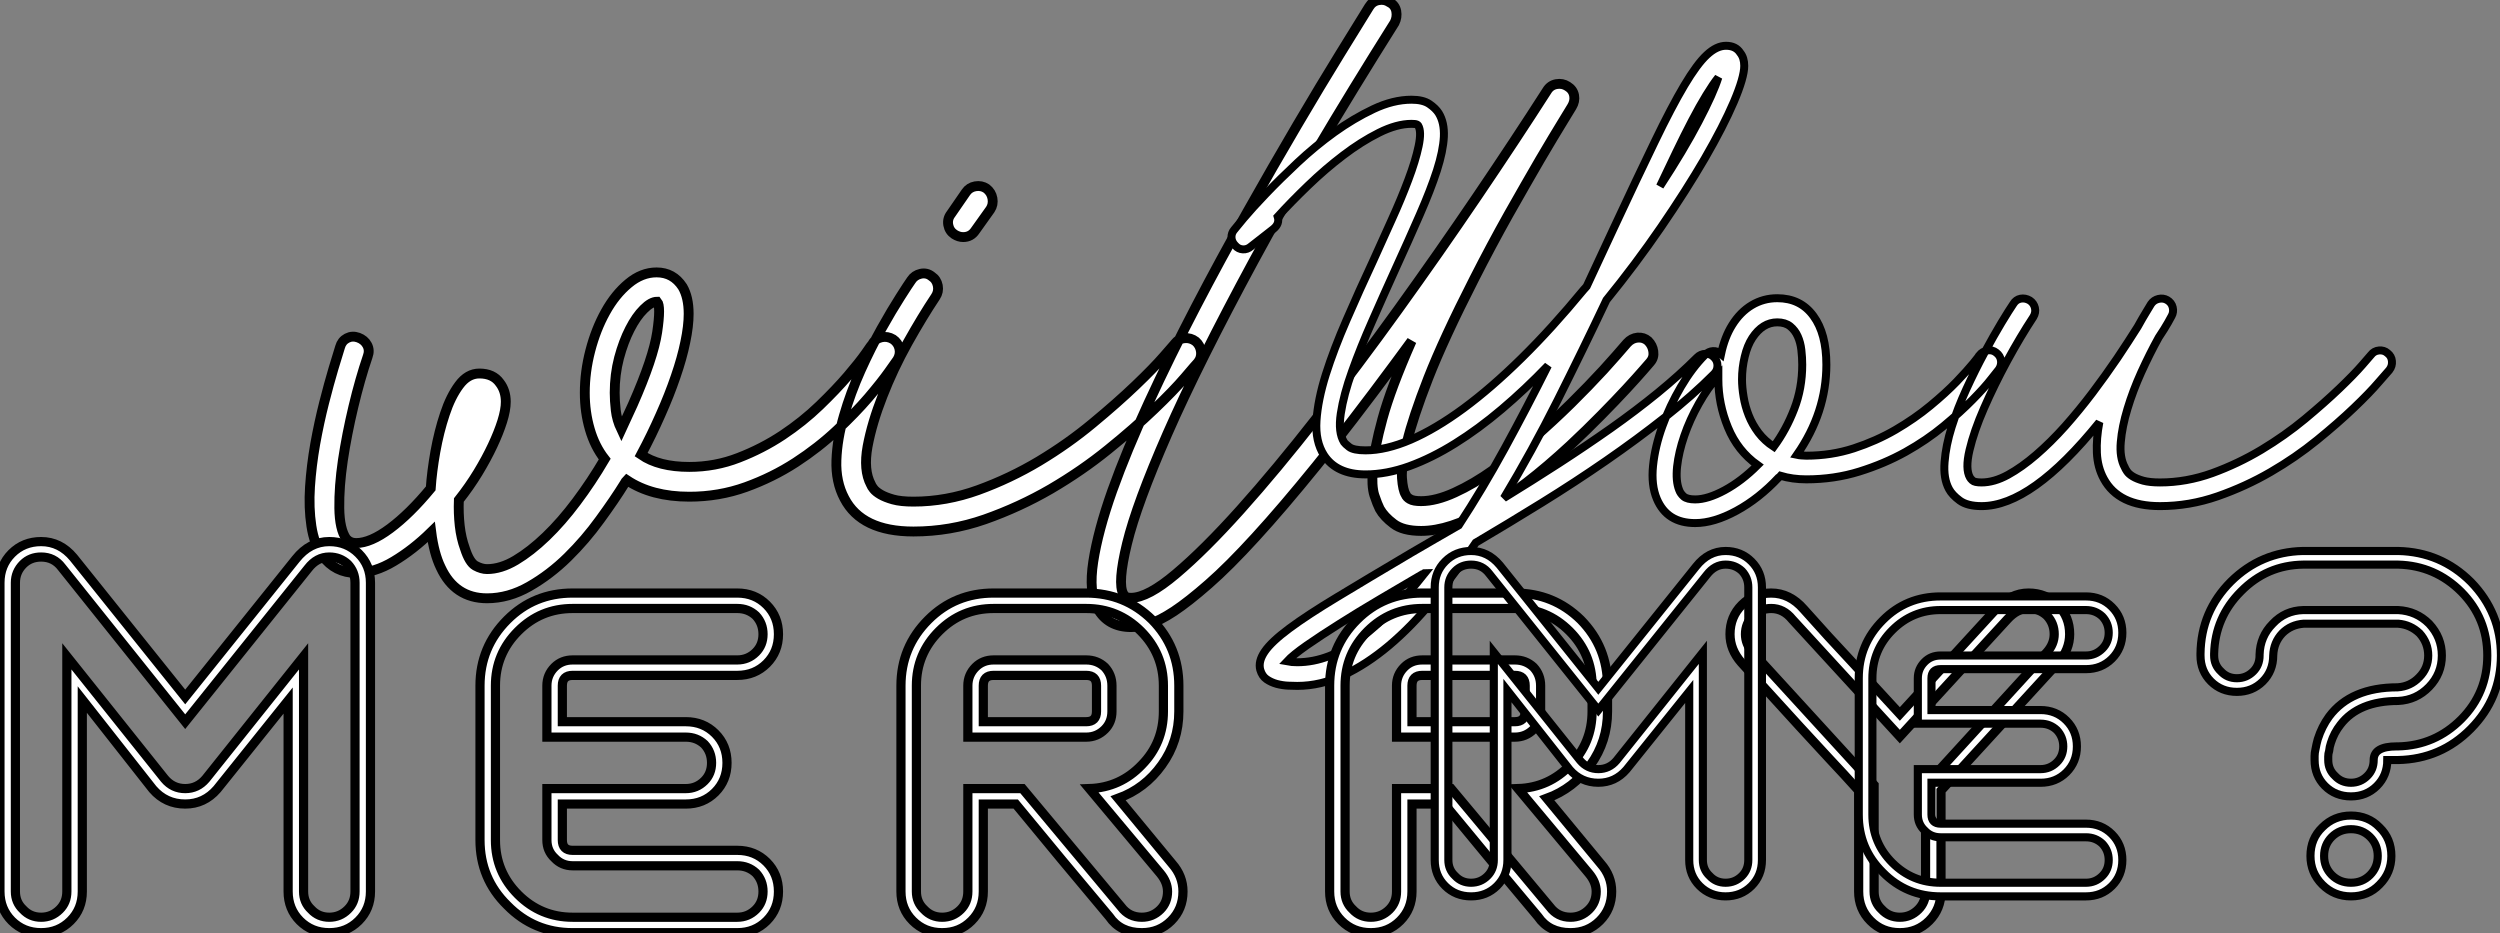
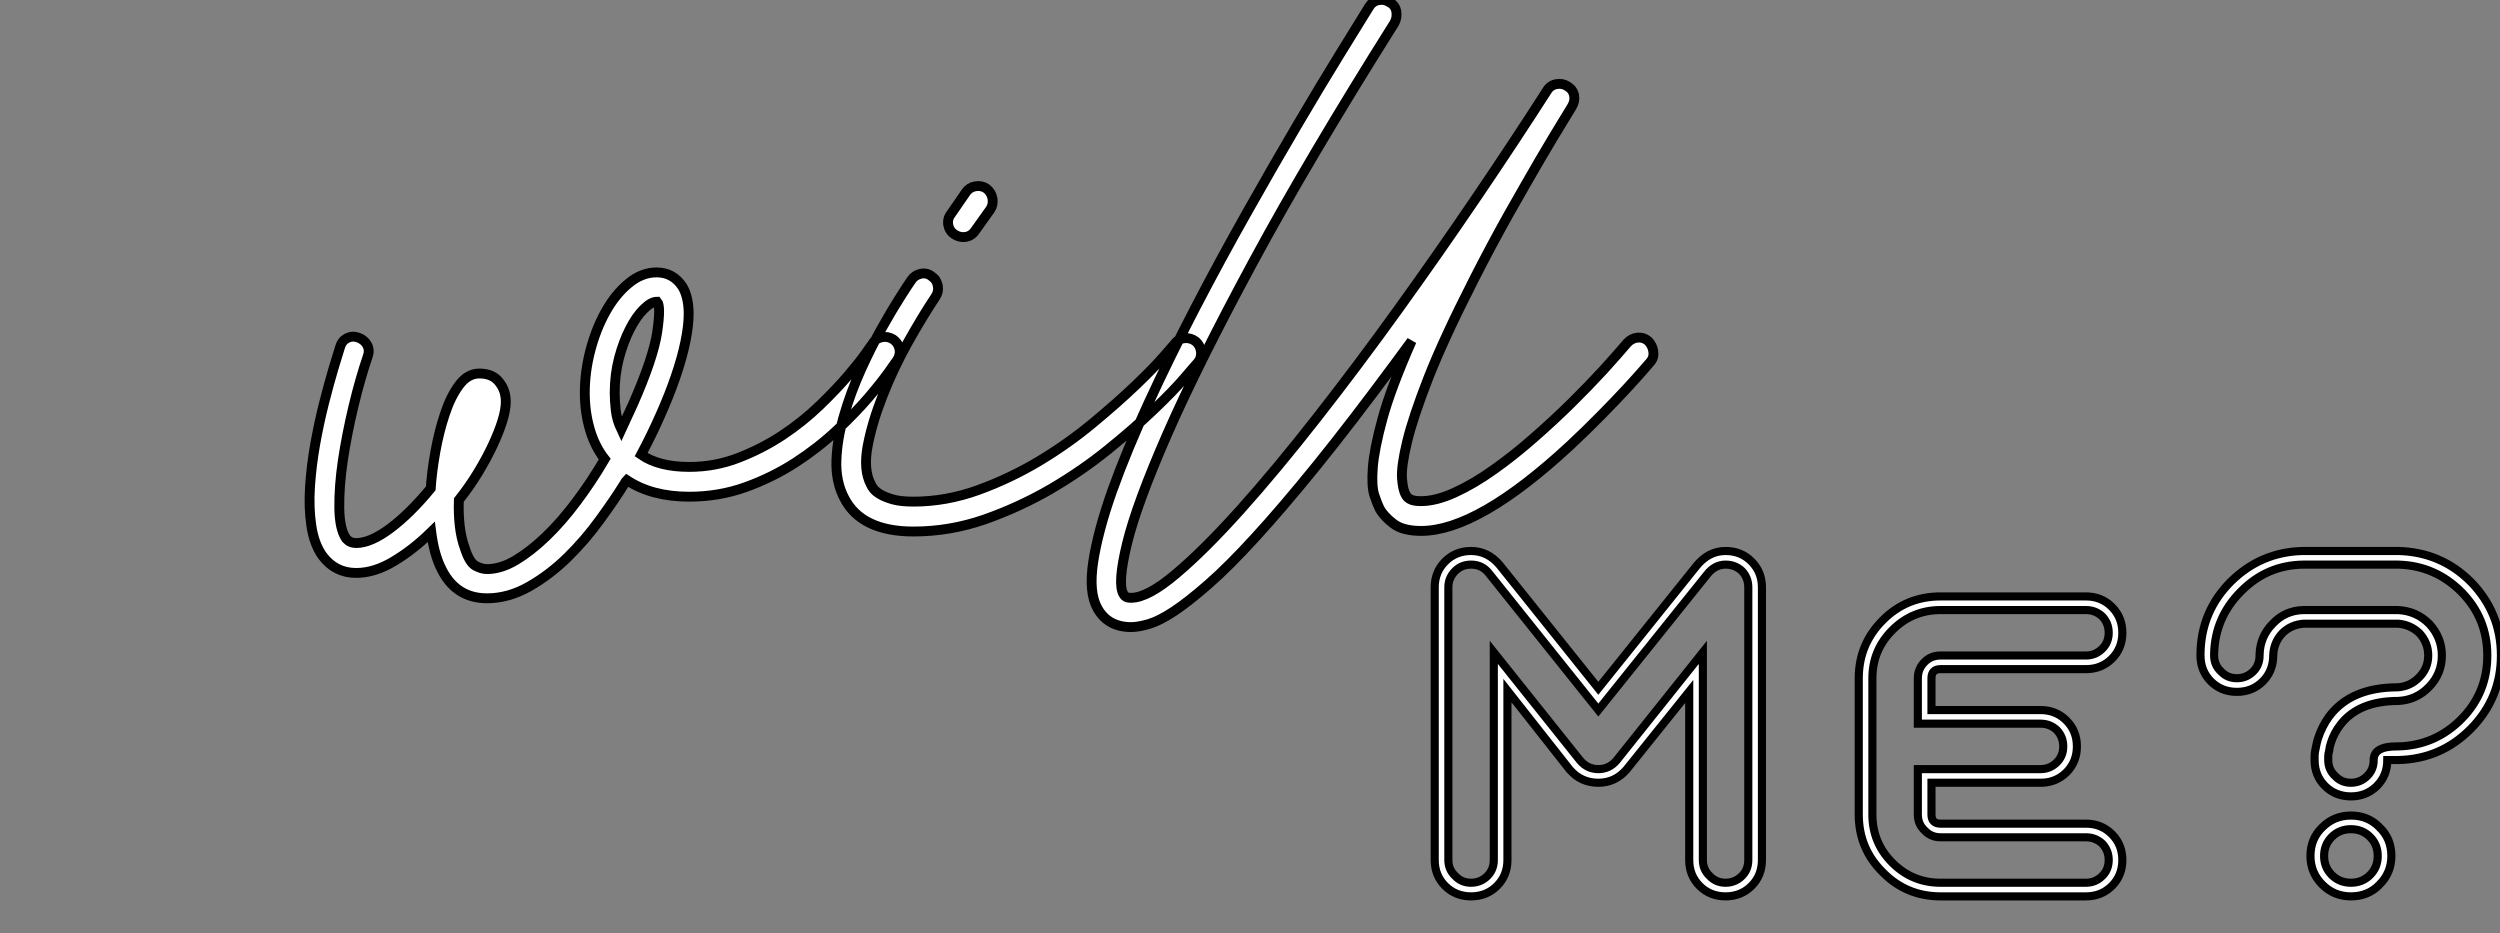
<svg xmlns="http://www.w3.org/2000/svg" viewBox="5.104 -24.006 200.234 74.735">
  <rect x="5.104" y="-24.006" width="200.234" height="74.735" fill="#808080" stroke="none" />
  <path d="M97.00 4.01L97.00 4.01Q97.50 4.35 97.64 4.93Q97.78 5.52 97.45 6.08L97.45 6.08Q97.34 6.25 96.58 7.31Q95.82 8.38 94.51 9.92Q93.19 11.46 91.32 13.22Q89.44 14.99 87.12 16.50Q84.79 18.01 82.08 18.99Q79.36 19.97 76.34 19.97L76.34 19.97Q72.53 19.97 70.01 18.29L70.01 18.29Q69.90 18.40 69.78 18.63L69.78 18.63Q68.78 20.25 67.29 22.29Q65.81 24.34 64.02 26.10Q62.22 27.87 60.12 29.07Q58.02 30.27 55.84 30.27L55.84 30.27Q52.59 30.27 51.14 27.14L51.14 27.14Q50.46 25.74 50.18 23.55L50.18 23.55Q48.34 25.35 46.38 26.52Q44.42 27.70 42.57 27.70L42.57 27.70Q40.44 27.70 39.15 25.96L39.15 25.96Q38.31 24.79 38.03 22.94Q37.75 21.09 37.89 18.96Q38.03 16.83 38.42 14.62Q38.82 12.41 39.32 10.45Q39.82 8.49 40.27 6.98Q40.72 5.47 40.94 4.79L40.94 4.79Q41.11 4.18 41.64 3.90Q42.18 3.62 42.79 3.84L42.79 3.84Q43.41 4.07 43.69 4.60Q43.97 5.13 43.74 5.75L43.74 5.75Q42.96 8.04 42.29 10.84Q41.62 13.64 41.22 16.30Q40.83 18.96 40.86 21.12Q40.89 23.27 41.56 24.23L41.56 24.23Q41.95 24.67 42.57 24.67L42.57 24.67Q44.02 24.67 46.01 23.19Q48.00 21.71 50.13 19.13L50.13 19.13Q50.24 17.45 50.60 15.41Q50.97 13.36 51.56 11.60Q52.14 9.83 53.01 8.66Q53.88 7.48 55.06 7.48L55.06 7.48Q56.46 7.48 57.13 8.43L57.13 8.43Q57.74 9.22 57.74 10.34L57.74 10.34Q57.74 11.18 57.38 12.33Q57.02 13.47 56.40 14.79Q55.78 16.11 54.92 17.53Q54.05 18.96 52.98 20.31L52.98 20.31Q52.93 21.65 53.07 22.91Q53.21 24.17 53.60 25.23L53.60 25.23Q54.05 26.63 54.66 26.97Q55.28 27.31 55.84 27.31L55.84 27.31Q57.24 27.31 58.75 26.41Q60.26 25.51 61.83 24.00Q63.40 22.49 64.91 20.47Q66.42 18.46 67.77 16.16L67.77 16.16Q66.76 14.87 66.26 13.14Q65.75 11.40 65.75 9.44L65.75 9.44Q65.75 7.31 66.31 5.16Q66.87 3.00 67.85 1.24Q68.83-0.53 70.18-1.65Q71.52-2.77 73.03-2.77L73.03-2.77Q74.71-2.77 75.66-1.31L75.66-1.31Q76.28-0.25 76.28 1.43L76.28 1.43Q76.28 2.67 75.94 4.29Q75.61 5.91 74.96 7.79Q74.32 9.67 73.42 11.68Q72.53 13.70 71.46 15.71L71.46 15.71Q73.26 16.95 76.34 16.95L76.34 16.95Q78.97 16.95 81.35 16.02Q83.73 15.10 85.80 13.73Q87.87 12.35 89.55 10.73Q91.23 9.11 92.41 7.73Q93.58 6.36 94.23 5.44Q94.87 4.51 94.93 4.46L94.93 4.46Q95.21 3.95 95.82 3.81Q96.44 3.67 97.00 4.01ZM69.45 13.14L69.45 13.14Q69.73 12.52 70.04 11.88Q70.34 11.23 70.62 10.62L70.62 10.62Q72.70 5.91 73.09 3.28Q73.48 0.65 73.09 0.20L73.09 0.20Q72.47 0.20 71.72 0.96Q70.96 1.71 70.32 2.97Q69.67 4.23 69.22 5.91Q68.78 7.59 68.78 9.44L68.78 9.44Q68.78 10.23 68.89 11.21Q69.00 12.19 69.45 13.14ZM127.69 4.23L127.69 4.23Q128.14 4.63 128.22 5.24Q128.30 5.86 127.91 6.36L127.91 6.36Q127.74 6.53 126.60 7.87Q125.45 9.22 123.46 11.12Q121.47 13.03 118.81 15.18Q116.15 17.34 112.99 19.19Q109.82 21.03 106.30 22.27Q102.77 23.50 99.07 23.50L99.07 23.50Q93.81 23.50 92.07 20.14L92.07 20.14Q91.18 18.46 91.26 16.27Q91.34 14.09 92.02 11.77Q92.69 9.44 93.72 7.15Q94.76 4.85 95.82 2.95Q96.89 1.04 97.73-0.27Q98.57-1.59 98.85-1.98L98.85-1.98Q99.18-2.49 99.80-2.63Q100.42-2.77 100.92-2.37L100.92-2.37Q101.42-2.04 101.54-1.42Q101.65-0.81 101.31-0.30L101.31-0.30Q99.97 1.71 98.48 4.37Q97.00 7.03 95.94 9.75Q94.87 12.47 94.42 14.87Q93.98 17.28 94.76 18.74L94.76 18.74Q94.82 18.91 95.04 19.19Q95.26 19.47 95.74 19.75Q96.22 20.03 97.00 20.25Q97.78 20.47 99.07 20.47L99.07 20.47Q102.38 20.47 105.62 19.30Q108.87 18.12 111.81 16.36Q114.75 14.59 117.24 12.52Q119.74 10.45 121.58 8.69Q123.43 6.92 124.47 5.72Q125.50 4.51 125.56 4.46L125.56 4.46Q125.95 3.95 126.57 3.90Q127.18 3.84 127.69 4.23ZM103.22-6.63L103.22-6.63Q102.71-6.97 102.60-7.58Q102.49-8.20 102.88-8.70L102.88-8.70L104.39-10.89Q104.73-11.39 105.34-11.50Q105.96-11.61 106.46-11.28L106.46-11.28Q106.97-10.89 107.08-10.27Q107.19-9.65 106.86-9.15L106.86-9.15L105.34-7.02Q104.90-6.35 104.11-6.35L104.11-6.35Q103.66-6.35 103.22-6.63ZM173.55 4.18L173.55 4.18Q174.00 4.63 174.08 5.24Q174.17 5.86 173.78 6.31L173.78 6.31Q173.72 6.36 173.08 7.12Q172.43 7.87 171.34 9.05Q170.25 10.23 168.79 11.71Q167.34 13.19 165.66 14.76L165.66 14.76Q156.30 23.44 150.54 23.44L150.54 23.44Q148.69 23.44 147.74 22.71Q146.78 21.99 146.34 21.20L146.34 21.20Q146.11 20.75 145.80 19.83Q145.50 18.91 145.64 17.03Q145.78 15.15 146.62 12.07Q147.46 8.99 149.58 4.18L149.58 4.18Q149.14 4.79 148.72 5.35Q148.30 5.91 147.85 6.53L147.85 6.53Q143.42 12.52 139.95 16.81Q136.48 21.09 133.76 24.06Q131.05 27.03 129.00 28.82Q126.96 30.61 125.48 31.59Q123.99 32.57 122.93 32.88Q121.86 33.19 121.14 33.19L121.14 33.19Q118.78 33.19 117.72 31.28L117.72 31.28Q116.82 29.66 117.30 26.55Q117.78 23.44 119.23 19.35Q120.69 15.27 122.90 10.48Q125.11 5.69 127.66 0.79Q130.21-4.11 132.90-8.87Q135.58-13.63 137.99-17.72Q140.40-21.81 142.33-24.94Q144.26-28.08 145.27-29.70L145.27-29.70Q145.61-30.26 146.22-30.37Q146.84-30.49 147.34-30.15L147.34-30.15Q147.90-29.87 148.02-29.25Q148.13-28.64 147.85-28.08L147.85-28.08Q139.17-14.30 133.57-3.94Q127.97 6.42 124.83 13.56Q121.70 20.70 120.72 24.73Q119.74 28.76 120.35 29.83L120.35 29.83Q120.41 29.94 120.55 30.08Q120.69 30.22 121.14 30.22L121.14 30.22Q122.82 30.22 125.70 27.78Q128.58 25.35 132.22 21.29Q135.86 17.23 139.98 11.96Q144.10 6.70 148.21 0.99Q152.33-4.73 156.22-10.47Q160.11-16.21 163.30-21.19L163.30-21.19Q163.64-21.75 164.26-21.86Q164.87-21.97 165.38-21.64L165.38-21.64Q165.94-21.30 166.05-20.71Q166.16-20.13 165.82-19.57L165.82-19.57Q165.82-19.57 164.93-18.11Q164.03-16.65 162.60-14.22Q161.18-11.78 159.41-8.65Q157.65-5.51 155.91-2.09L155.91-2.09Q152.83 3.95 151.26 7.96Q149.70 11.96 149.11 14.43Q148.52 16.89 148.60 18.09Q148.69 19.30 148.97 19.75L148.97 19.75Q149.08 20.03 149.42 20.22Q149.75 20.42 150.54 20.42L150.54 20.42Q152.05 20.42 153.95 19.55Q155.86 18.68 157.87 17.25Q159.89 15.83 161.90 14.06Q163.92 12.30 165.74 10.51Q167.56 8.71 169.02 7.12Q170.47 5.52 171.42 4.40L171.42 4.40Q171.87 3.90 172.49 3.84Q173.10 3.79 173.55 4.18Z" fill="white" stroke="black" transform="scale(0.79,0.79)" />
-   <path d="M221.04 7.26L221.04 7.26Q221.48 6.81 222.10 6.79Q222.72 6.76 223.16 7.21L223.16 7.21Q223.61 7.65 223.61 8.27Q223.61 8.89 223.16 9.33L223.16 9.33Q220.48 12.02 217.00 14.77Q213.53 17.51 209.64 20.20Q205.75 22.89 201.55 25.49Q197.35 28.09 193.26 30.50L193.26 30.50Q190.63 34.42 187.91 37.73Q185.20 41.03 182.37 43.41Q179.54 45.79 176.66 47.13Q173.77 48.48 170.86 48.48L170.86 48.48Q170.41 48.48 169.71 48.45Q169.01 48.42 168.28 48.23Q167.56 48.03 167.00 47.64Q166.44 47.25 166.21 46.46L166.21 46.46Q165.93 45.40 166.77 44.17Q167.61 42.93 169.88 41.25Q172.15 39.57 175.90 37.31Q179.65 35.04 185.14 31.79L185.14 31.79Q186.60 30.95 188.08 30.08Q189.56 29.21 191.13 28.32L191.13 28.32Q194.10 23.78 196.90 18.66Q199.70 13.53 202.33 8.27L202.33 8.27Q199.48 11.24 196.54 13.73Q193.60 16.22 190.68 18.04Q187.77 19.86 184.92 20.90Q182.06 21.93 179.43 21.93L179.43 21.93Q175.79 21.93 174.22 19.53L174.22 19.53Q173.10 17.79 173.27 15.19Q173.44 12.58 174.44 9.39Q175.45 6.20 177.05 2.53Q178.64-1.14 180.44-5.00L180.44-5.00Q181.50-7.35 182.70-10.01Q183.91-12.67 184.80-15.05Q185.70-17.43 186.09-19.28Q186.48-21.13 186.04-21.86L186.04-21.86Q186.04-21.91 185.87-22.00Q185.70-22.08 185.20-22.08L185.20-22.08Q183.35-22.08 181.11-20.96Q178.87-19.84 176.63-18.13Q174.39-16.43 172.23-14.35Q170.08-12.28 168.40-10.43L168.40-10.43Q168.68-9.54 167.84-8.87L167.84-8.87L165.04-6.68Q164.59-6.29 164.03-6.32Q163.47-6.35 163.08-6.79L163.08-6.79Q162.63-7.24 162.60-7.80Q162.57-8.36 162.96-8.81L162.96-8.81Q163.08-8.98 164.14-10.24Q165.20-11.50 166.94-13.32Q168.68-15.14 170.89-17.21Q173.10-19.28 175.51-21.02Q177.92-22.75 180.41-23.93Q182.90-25.11 185.20-25.11L185.20-25.11Q186.65-25.11 187.44-24.57Q188.22-24.04 188.61-23.43L188.61-23.43Q189.34-22.25 189.26-20.46Q189.17-18.67 188.39-16.23Q187.60-13.79 186.23-10.66Q184.86-7.52 183.12-3.71L183.12-3.71Q181.72-0.63 180.27 2.67Q178.81 5.97 177.75 8.94Q176.68 11.91 176.32 14.29Q175.96 16.67 176.74 17.90L176.74 17.90Q176.85 18.07 177.38 18.49Q177.92 18.91 179.43 18.91L179.43 18.91Q182.00 18.91 185.11 17.57Q188.22 16.22 191.72 13.65Q195.22 11.07 199.03 7.32Q202.84 3.57 206.81-1.25L206.81-1.25Q206.92-1.36 207.01-1.47Q207.09-1.59 207.20-1.70L207.20-1.70Q208.94-5.45 210.56-8.92L210.56-8.92Q213.59-15.42 215.72-19.81Q217.84-24.21 219.44-26.90Q221.04-29.59 222.27-30.73Q223.50-31.88 224.68-31.88L224.68-31.88Q225.91-31.88 226.47-30.99L226.47-30.99Q226.97-30.37 226.97-29.36L226.97-29.36Q226.97-27.91 225.66-24.83Q224.34-21.75 222.02-17.74Q219.69-13.74 216.53-9.12Q213.36-4.50 209.67 0.04L209.67 0.04Q206.70 6.31 203.51 12.67Q200.32 19.02 196.79 24.90L196.79 24.90Q200.26 22.77 203.68 20.56Q207.09 18.35 210.23 16.14Q213.36 13.93 216.11 11.69Q218.85 9.45 221.04 7.26ZM223.72-27.91L223.72-27.91Q223.05-27.07 222.21-25.69Q221.37-24.32 220.42-22.50Q219.47-20.68 218.46-18.58Q217.45-16.48 216.39-14.24L216.39-14.24Q219.36-18.78 221.23-22.36Q223.11-25.95 223.72-27.91ZM170.86 45.51L170.86 45.51Q174.84 45.51 178.87 42.43Q182.90 39.35 186.88 34.31L186.88 34.31Q186.82 34.31 186.79 34.34Q186.76 34.37 186.71 34.37L186.71 34.37Q184.02 35.93 181.28 37.56Q178.53 39.18 176.18 40.67Q173.83 42.15 172.06 43.38Q170.30 44.61 169.57 45.40L169.57 45.40Q170.13 45.51 170.86 45.51ZM258.61 6.65L258.61 6.65Q259.12 7.04 259.20 7.63Q259.28 8.21 258.95 8.72L258.95 8.72Q258.84 8.83 258.00 9.92Q257.16 11.01 255.64 12.55Q254.13 14.09 252.00 15.86Q249.88 17.62 247.22 19.11Q244.56 20.59 241.42 21.57Q238.28 22.55 234.76 22.55L234.76 22.55Q233.02 22.55 231.51 22.10L231.51 22.10Q231.45 22.16 231.42 22.21Q231.40 22.27 231.28 22.33L231.28 22.33Q228.82 24.96 225.99 26.50Q223.16 28.04 220.81 28.04L220.81 28.04Q217.28 28.04 216.00 25.01L216.00 25.01Q215.27 23.28 215.52 20.84Q215.77 18.41 216.70 15.86Q217.62 13.31 219.02 10.93Q220.42 8.55 222.04 6.93L222.04 6.93Q222.49 6.48 223.05 6.45Q223.61 6.42 224.06 6.81L224.06 6.81Q224.51 4.69 225.46 3.17L225.46 3.17Q226.47 1.55 227.92 0.68Q229.38-0.19 231.12-0.19L231.12-0.19Q234.03-0.19 235.65 2.03Q237.28 4.24 237.28 8.16L237.28 8.16Q237.28 14.15 233.58 19.47L233.58 19.47Q233.86 19.53 234.17 19.55Q234.48 19.58 234.76 19.58L234.76 19.58Q237.89 19.58 240.72 18.66Q243.55 17.73 245.96 16.33Q248.36 14.93 250.32 13.31Q252.28 11.69 253.63 10.29Q254.97 8.89 255.73 7.96Q256.48 7.04 256.48 6.98L256.48 6.98Q256.88 6.48 257.49 6.37Q258.11 6.25 258.61 6.65ZM220.81 25.07L220.81 25.07Q222.38 25.07 224.51 23.92Q226.64 22.77 228.65 20.76L228.65 20.76Q226.13 18.97 224.93 16.03Q223.72 13.09 223.72 10.01L223.72 10.01L223.72 9.56Q222.38 11.07 221.26 13.06Q220.14 15.05 219.44 17.09Q218.74 19.13 218.54 20.95Q218.35 22.77 218.80 23.89L218.80 23.89Q218.96 24.34 219.38 24.71Q219.80 25.07 220.81 25.07ZM230.67 18.46L230.67 18.46Q232.24 16.33 233.24 13.73Q234.25 11.13 234.25 8.16L234.25 8.16Q234.25 7.26 234.14 6.31Q234.03 5.36 233.69 4.60Q233.36 3.85 232.74 3.34Q232.12 2.84 231.12 2.84L231.12 2.84Q229.27 2.84 227.98 4.80L227.98 4.80Q227.36 5.75 227.03 7.15Q226.69 8.55 226.69 10.01L226.69 10.01Q226.69 11.01 226.89 12.19Q227.08 13.37 227.53 14.51Q227.98 15.66 228.76 16.70Q229.55 17.73 230.67 18.46ZM307.72 6.70L307.72 6.70Q308.23 7.09 308.28 7.71Q308.34 8.33 307.95 8.83L307.95 8.83Q307.78 9.00 306.63 10.34Q305.48 11.69 303.52 13.56Q301.56 15.44 298.88 17.62Q296.19 19.81 293.05 21.63Q289.92 23.45 286.39 24.68Q282.86 25.91 279.16 25.91L279.16 25.91Q273.96 25.91 272.11 22.49L272.11 22.49Q271.32 21.04 271.24 19.22Q271.16 17.40 271.55 15.38L271.55 15.38Q263.04 25.91 256.76 25.91L256.76 25.91Q254.97 25.91 254.02 25.21Q253.07 24.51 252.68 23.78L252.68 23.78Q251.95 22.44 252.12 20.37Q252.28 18.29 253.01 15.97Q253.74 13.65 254.86 11.21Q255.98 8.77 257.13 6.65Q258.28 4.52 259.26 2.89Q260.24 1.27 260.74 0.54L260.74 0.54Q261.08-0.02 261.66-0.13Q262.25-0.24 262.81 0.09L262.81 0.09Q263.32 0.43 263.46 1.02Q263.60 1.61 263.26 2.17L263.26 2.17Q261.64 4.63 259.98 7.68Q258.33 10.73 257.07 13.62Q255.81 16.50 255.25 18.88Q254.69 21.26 255.31 22.33L255.31 22.33Q255.36 22.44 255.62 22.69Q255.87 22.94 256.76 22.94L256.76 22.94Q258.33 22.94 260.07 21.99Q261.80 21.04 263.62 19.47Q265.44 17.90 267.24 15.89Q269.03 13.87 270.68 11.69Q272.33 9.50 273.79 7.35Q275.24 5.19 276.36 3.40L276.36 3.40Q276.98 2.28 277.43 1.55Q277.88 0.82 278.04 0.54L278.04 0.54Q278.38 0.04 278.97-0.10Q279.56-0.24 280.06 0.04L280.06 0.04Q280.62 0.37 280.76 0.96Q280.90 1.55 280.62 2.05L280.62 2.05Q280.56 2.17 280.17 2.87Q279.78 3.57 279.00 4.74L279.00 4.74Q277.88 6.76 276.81 9.11Q275.75 11.46 275.08 13.70Q274.40 15.94 274.24 17.87Q274.07 19.81 274.74 21.04L274.74 21.04Q274.80 21.21 275.02 21.54Q275.24 21.88 275.75 22.19Q276.25 22.49 277.06 22.72Q277.88 22.94 279.16 22.94L279.16 22.94Q282.47 22.94 285.72 21.77Q288.96 20.59 291.90 18.83Q294.84 17.06 297.34 14.99Q299.83 12.92 301.68 11.15Q303.52 9.39 304.56 8.19Q305.60 6.98 305.65 6.93L305.65 6.93Q306.04 6.42 306.66 6.37Q307.28 6.31 307.72 6.70Z" fill="white" stroke="black" transform="scale(0.638,0.638)" />
-   <path d="M39.97 38.81L39.97 64.40Q39.97 65.58 40.81 66.36L40.81 66.36Q41.59 67.20 42.77 67.20L42.77 67.20Q43.94 67.20 44.78 66.36L44.78 66.36Q45.57 65.58 45.57 64.40L45.57 64.40L45.57 30.80Q45.57 29.62 44.78 28.78L44.78 28.78Q43.94 28.00 42.77 28.00L42.77 28.00Q41.42 28.00 40.47 29.23L40.47 29.23L27.09 45.92L13.65 29.12Q12.81 28.00 11.41 28.00L11.41 28.00Q10.23 28.00 9.45 28.78L9.45 28.78Q8.61 29.62 8.61 30.80L8.61 30.80L8.61 64.40Q8.61 65.58 9.45 66.36L9.45 66.36Q10.23 67.20 11.41 67.20L11.41 67.20Q12.58 67.20 13.42 66.36L13.42 66.36Q14.21 65.58 14.21 64.40L14.21 64.40L14.21 38.81L24.85 52.14Q25.74 53.20 27.09 53.20L27.09 53.20Q28.43 53.20 29.33 52.14L29.33 52.14L39.97 38.81ZM38.29 64.40L38.29 43.62L30.56 53.26Q29.16 54.88 27.09 54.88L27.09 54.88Q24.96 54.88 23.56 53.26L23.56 53.26L15.89 43.51L15.89 64.40Q15.89 66.30 14.60 67.59L14.60 67.59Q13.31 68.88 11.41 68.88L11.41 68.88Q9.50 68.88 8.21 67.59L8.21 67.59Q6.93 66.30 6.93 64.40L6.93 64.40L6.93 30.80Q6.93 28.90 8.21 27.61L8.21 27.61Q9.50 26.32 11.41 26.32L11.41 26.32Q13.48 26.32 14.93 28.06L14.93 28.06L27.09 43.23L39.13 28.22Q40.64 26.32 42.77 26.32L42.77 26.32Q44.67 26.32 45.96 27.61L45.96 27.61Q47.25 28.90 47.25 30.80L47.25 30.80L47.25 64.40Q47.25 66.30 45.96 67.59L45.96 67.59Q44.67 68.88 42.77 68.88L42.77 68.88Q40.86 68.88 39.57 67.59L39.57 67.59Q38.29 66.30 38.29 64.40L38.29 64.40ZM84.37 50.40Q84.37 49.22 83.59 48.38L83.59 48.38Q82.75 47.60 81.57 47.60L81.57 47.60L66.45 47.60L66.45 42.00Q66.45 40.82 67.29 39.98L67.29 39.98Q68.08 39.20 69.25 39.20L69.25 39.20L87.17 39.20Q88.35 39.20 89.19 38.36L89.19 38.36Q89.97 37.58 89.97 36.40L89.97 36.40Q89.97 35.22 89.19 34.38L89.19 34.38Q88.35 33.60 87.17 33.60L87.17 33.60L69.25 33.60Q65.78 33.60 63.32 36.06L63.32 36.06Q60.85 38.53 60.85 42.00L60.85 42.00L60.85 58.80Q60.85 62.27 63.32 64.74L63.32 64.74Q65.78 67.20 69.25 67.20L69.25 67.20L87.17 67.20Q88.35 67.20 89.19 66.36L89.19 66.36Q89.97 65.58 89.97 64.40L89.97 64.40Q89.97 63.22 89.19 62.38L89.19 62.38Q88.35 61.60 87.17 61.60L87.17 61.60L69.25 61.60Q68.08 61.60 67.29 60.76L67.29 60.76Q66.45 59.98 66.45 58.80L66.45 58.80L66.45 53.20L81.57 53.20Q82.75 53.20 83.59 52.36L83.59 52.36Q84.37 51.58 84.37 50.40L84.37 50.40ZM86.05 50.40Q86.05 52.30 84.77 53.59L84.77 53.59Q83.48 54.88 81.57 54.88L81.57 54.88L68.13 54.88L68.13 58.80Q68.13 59.92 69.25 59.92L69.25 59.92L87.17 59.92Q89.08 59.92 90.37 61.21L90.37 61.21Q91.65 62.50 91.65 64.40L91.65 64.40Q91.65 66.30 90.37 67.59L90.37 67.59Q89.08 68.88 87.17 68.88L87.17 68.88L69.25 68.88Q65.05 68.88 62.14 65.91L62.14 65.91Q59.17 63.00 59.17 58.80L59.17 58.80L59.17 42.00Q59.17 37.80 62.14 34.83L62.14 34.83Q65.05 31.92 69.25 31.92L69.25 31.92L87.17 31.92Q89.08 31.92 90.37 33.21L90.37 33.21Q91.65 34.50 91.65 36.40L91.65 36.40Q91.65 38.30 90.37 39.59L90.37 39.59Q89.08 40.88 87.17 40.88L87.17 40.88L69.25 40.88Q68.13 40.88 68.13 42.00L68.13 42.00L68.13 45.92L81.57 45.92Q83.48 45.92 84.77 47.21L84.77 47.21Q86.05 48.50 86.05 50.40L86.05 50.40ZM112.26 47.60L112.26 42.00Q112.26 40.82 113.10 39.98L113.10 39.98Q113.89 39.20 115.06 39.20L115.06 39.20L125.14 39.20Q126.32 39.20 127.16 39.98L127.16 39.98Q127.94 40.82 127.94 42.00L127.94 42.00L127.94 44.80Q127.94 45.98 127.16 46.76L127.16 46.76Q126.32 47.60 125.14 47.60L125.14 47.60L112.26 47.60ZM133.54 44.80L133.54 42.00Q133.54 38.53 131.08 36.06L131.08 36.06Q128.61 33.60 125.14 33.60L125.14 33.60L115.06 33.60Q111.59 33.60 109.13 36.06L109.13 36.06Q106.66 38.53 106.66 42.00L106.66 42.00L106.66 64.40Q106.66 65.58 107.50 66.36L107.50 66.36Q108.29 67.20 109.46 67.20L109.46 67.20Q110.64 67.20 111.48 66.36L111.48 66.36Q112.26 65.58 112.26 64.40L112.26 64.40L112.26 53.20L118.20 53.20L128.95 66.08Q129.79 67.20 131.19 67.20L131.19 67.20Q132.37 67.20 133.21 66.36L133.21 66.36Q133.99 65.58 133.99 64.40L133.99 64.40Q133.99 63.39 133.21 62.44L133.21 62.44L125.48 53.20Q128.84 53.09 131.19 50.62L131.19 50.62Q133.54 48.22 133.54 44.80L133.54 44.80ZM135.22 42.00L135.22 44.80Q135.22 48.05 133.37 50.62L133.37 50.62Q131.53 53.20 128.61 54.26L128.61 54.26L134.49 61.38Q135.67 62.72 135.67 64.40L135.67 64.40Q135.67 66.30 134.38 67.59L134.38 67.59Q133.09 68.88 131.19 68.88L131.19 68.88Q128.84 68.88 127.66 67.14L127.66 67.14L122.51 60.98L117.47 54.88L113.94 54.88L113.94 64.40Q113.94 66.30 112.65 67.59L112.65 67.59Q111.37 68.88 109.46 68.88L109.46 68.88Q107.56 68.88 106.27 67.59L106.27 67.59Q104.98 66.30 104.98 64.40L104.98 64.40L104.98 42.00Q104.98 37.80 107.95 34.83L107.95 34.83Q110.86 31.92 115.06 31.92L115.06 31.92L125.14 31.92Q129.34 31.92 132.31 34.83L132.31 34.83Q135.22 37.80 135.22 42.00L135.22 42.00ZM113.94 42.00L113.94 45.92L125.14 45.92Q126.26 45.92 126.26 44.80L126.26 44.80L126.26 42.00Q126.26 40.88 125.14 40.88L125.14 40.88L115.06 40.88Q113.94 40.88 113.94 42.00L113.94 42.00ZM158.91 47.60L158.91 42.00Q158.91 40.82 159.75 39.98L159.75 39.98Q160.53 39.20 161.71 39.20L161.71 39.20L171.79 39.20Q172.97 39.20 173.81 39.98L173.81 39.98Q174.59 40.82 174.59 42.00L174.59 42.00L174.59 44.80Q174.59 45.98 173.81 46.76L173.81 46.76Q172.97 47.60 171.79 47.60L171.79 47.60L158.91 47.60ZM180.19 44.80L180.19 42.00Q180.19 38.53 177.73 36.06L177.73 36.06Q175.26 33.60 171.79 33.60L171.79 33.60L161.71 33.60Q158.24 33.60 155.77 36.06L155.77 36.06Q153.31 38.53 153.31 42.00L153.31 42.00L153.31 64.40Q153.31 65.58 154.15 66.36L154.15 66.36Q154.93 67.20 156.11 67.20L156.11 67.20Q157.29 67.20 158.13 66.36L158.13 66.36Q158.91 65.58 158.91 64.40L158.91 64.40L158.91 53.20L164.85 53.20L175.60 66.08Q176.44 67.20 177.84 67.20L177.84 67.20Q179.01 67.20 179.85 66.36L179.85 66.36Q180.64 65.58 180.64 64.40L180.64 64.40Q180.64 63.39 179.85 62.44L179.85 62.44L172.13 53.20Q175.49 53.09 177.84 50.62L177.84 50.62Q180.19 48.22 180.19 44.80L180.19 44.80ZM181.87 42.00L181.87 44.80Q181.87 48.05 180.02 50.62L180.02 50.62Q178.17 53.20 175.26 54.26L175.26 54.26L181.14 61.38Q182.32 62.72 182.32 64.40L182.32 64.40Q182.32 66.30 181.03 67.59L181.03 67.59Q179.74 68.88 177.84 68.88L177.84 68.88Q175.49 68.88 174.31 67.14L174.31 67.14L169.16 60.98L164.12 54.88L160.59 54.88L160.59 64.40Q160.59 66.30 159.30 67.59L159.30 67.59Q158.01 68.88 156.11 68.88L156.11 68.88Q154.21 68.88 152.92 67.59L152.92 67.59Q151.63 66.30 151.63 64.40L151.63 64.40L151.63 42.00Q151.63 37.80 154.60 34.83L154.60 34.83Q157.51 31.92 161.71 31.92L161.71 31.92L171.79 31.92Q175.99 31.92 178.96 34.83L178.96 34.83Q181.87 37.80 181.87 42.00L181.87 42.00ZM160.59 42.00L160.59 45.92L171.79 45.92Q172.91 45.92 172.91 44.80L172.91 44.80L172.91 42.00Q172.91 40.88 171.79 40.88L171.79 40.88L161.71 40.88Q160.59 40.88 160.59 42.00L160.59 42.00ZM210.88 52.81L210.88 64.40Q210.88 65.58 211.72 66.36L211.72 66.36Q212.50 67.20 213.68 67.20L213.68 67.20Q214.85 67.20 215.69 66.36L215.69 66.36Q216.48 65.58 216.48 64.40L216.48 64.40L216.48 52.81L229.69 38.36Q230.48 37.46 230.48 36.40L230.48 36.40Q230.48 35.22 229.69 34.38L229.69 34.38Q228.85 33.60 227.68 33.60L227.68 33.60Q226.45 33.60 225.38 34.78L225.38 34.78L213.68 47.54L201.97 34.78Q201.02 33.60 199.68 33.60L199.68 33.60Q198.50 33.60 197.72 34.38L197.72 34.38Q196.88 35.22 196.88 36.40L196.88 36.40Q196.88 37.46 197.66 38.36L197.66 38.36L210.88 52.81ZM209.20 64.40L209.20 53.42L207.63 51.69L206.01 49.95Q203.99 47.77 202.81 46.48L202.81 46.48L196.43 39.48Q195.20 38.08 195.20 36.40L195.20 36.40Q195.20 34.50 196.49 33.21L196.49 33.21Q197.77 31.92 199.68 31.92L199.68 31.92Q201.69 31.92 203.21 33.66L203.21 33.66Q205.89 36.68 208.47 39.42L208.47 39.42L213.68 45.08L224.15 33.66Q225.72 31.92 227.68 31.92L227.68 31.92Q229.58 31.92 230.87 33.21L230.87 33.21Q232.16 34.50 232.16 36.40L232.16 36.40Q232.16 38.08 230.93 39.48L230.93 39.48L218.16 53.42L218.16 64.40Q218.16 66.30 216.87 67.59L216.87 67.59Q215.58 68.88 213.68 68.88L213.68 68.88Q211.77 68.88 210.49 67.59L210.49 67.59Q209.20 66.30 209.20 64.40L209.20 64.40Z" fill="white" stroke="black" transform="scale(0.736,0.736)" />
  <path d="M217.68 43.45L217.68 69.04Q217.68 70.22 218.52 71.00L218.52 71.00Q219.30 71.84 220.48 71.84L220.48 71.84Q221.66 71.84 222.50 71.00L222.50 71.00Q223.28 70.22 223.28 69.04L223.28 69.04L223.28 35.44Q223.28 34.27 222.50 33.43L222.50 33.43Q221.66 32.64 220.48 32.64L220.48 32.64Q219.14 32.64 218.18 33.88L218.18 33.88L204.80 50.56L191.36 33.76Q190.52 32.64 189.12 32.64L189.12 32.64Q187.94 32.64 187.16 33.43L187.16 33.43Q186.32 34.27 186.32 35.44L186.32 35.44L186.32 69.04Q186.32 70.22 187.16 71.00L187.16 71.00Q187.94 71.84 189.12 71.84L189.12 71.84Q190.30 71.84 191.14 71.00L191.14 71.00Q191.92 70.22 191.92 69.04L191.92 69.04L191.92 43.45L202.56 56.78Q203.46 57.84 204.80 57.84L204.80 57.84Q206.14 57.84 207.04 56.78L207.04 56.78L217.68 43.45ZM216.00 69.04L216.00 48.27L208.27 57.90Q206.87 59.52 204.80 59.52L204.80 59.52Q202.67 59.52 201.27 57.90L201.27 57.90L193.60 48.16L193.60 69.04Q193.60 70.95 192.31 72.24L192.31 72.24Q191.02 73.52 189.12 73.52L189.12 73.52Q187.22 73.52 185.93 72.24L185.93 72.24Q184.64 70.95 184.64 69.04L184.64 69.04L184.64 35.44Q184.64 33.54 185.93 32.25L185.93 32.25Q187.22 30.96 189.12 30.96L189.12 30.96Q191.19 30.96 192.65 32.70L192.65 32.70L204.80 47.88L216.84 32.87Q218.35 30.96 220.48 30.96L220.48 30.96Q222.38 30.96 223.67 32.25L223.67 32.25Q224.96 33.54 224.96 35.44L224.96 35.44L224.96 69.04Q224.96 70.95 223.67 72.24L223.67 72.24Q222.38 73.52 220.48 73.52L220.48 73.52Q218.58 73.52 217.29 72.24L217.29 72.24Q216.00 70.95 216.00 69.04L216.00 69.04ZM262.09 55.04Q262.09 53.87 261.30 53.03L261.30 53.03Q260.46 52.24 259.29 52.24L259.29 52.24L244.17 52.24L244.17 46.64Q244.17 45.47 245.01 44.63L245.01 44.63Q245.79 43.84 246.97 43.84L246.97 43.84L264.89 43.84Q266.06 43.84 266.90 43.00L266.90 43.00Q267.69 42.22 267.69 41.04L267.69 41.04Q267.69 39.87 266.90 39.03L266.90 39.03Q266.06 38.24 264.89 38.24L264.89 38.24L246.97 38.24Q243.50 38.24 241.03 40.71L241.03 40.71Q238.57 43.17 238.57 46.64L238.57 46.64L238.57 63.44Q238.57 66.92 241.03 69.38L241.03 69.38Q243.50 71.84 246.97 71.84L246.97 71.84L264.89 71.84Q266.06 71.84 266.90 71.00L266.90 71.00Q267.69 70.22 267.69 69.04L267.69 69.04Q267.69 67.87 266.90 67.03L266.90 67.03Q266.06 66.24 264.89 66.24L264.89 66.24L246.97 66.24Q245.79 66.24 245.01 65.40L245.01 65.40Q244.17 64.62 244.17 63.44L244.17 63.44L244.17 57.84L259.29 57.84Q260.46 57.84 261.30 57.00L261.30 57.00Q262.09 56.22 262.09 55.04L262.09 55.04ZM263.77 55.04Q263.77 56.95 262.48 58.24L262.48 58.24Q261.19 59.52 259.29 59.52L259.29 59.52L245.85 59.52L245.85 63.44Q245.85 64.56 246.97 64.56L246.97 64.56L264.89 64.56Q266.79 64.56 268.08 65.85L268.08 65.85Q269.37 67.14 269.37 69.04L269.37 69.04Q269.37 70.95 268.08 72.24L268.08 72.24Q266.79 73.52 264.89 73.52L264.89 73.52L246.97 73.52Q242.77 73.52 239.86 70.56L239.86 70.56Q236.89 67.64 236.89 63.44L236.89 63.44L236.89 46.64Q236.89 42.44 239.86 39.48L239.86 39.48Q242.77 36.56 246.97 36.56L246.97 36.56L264.89 36.56Q266.79 36.56 268.08 37.85L268.08 37.85Q269.37 39.14 269.37 41.04L269.37 41.04Q269.37 42.95 268.08 44.24L268.08 44.24Q266.79 45.52 264.89 45.52L264.89 45.52L246.97 45.52Q245.85 45.52 245.85 46.64L245.85 46.64L245.85 50.56L259.29 50.56Q261.19 50.56 262.48 51.85L262.48 51.85Q263.77 53.14 263.77 55.04L263.77 55.04ZM294.23 68.54Q294.23 69.94 295.18 70.89L295.18 70.89Q296.14 71.84 297.54 71.84L297.54 71.84Q298.94 71.84 299.89 70.89L299.89 70.89Q300.84 69.94 300.84 68.54L300.84 68.54Q300.84 67.14 299.89 66.19L299.89 66.19Q298.94 65.24 297.54 65.24L297.54 65.24Q296.14 65.24 295.18 66.19L295.18 66.19Q294.23 67.14 294.23 68.54L294.23 68.54ZM300.34 56.72Q300.34 55.04 303.14 55.04L303.14 55.04L303.36 55.04Q307.90 54.93 311.14 51.68L311.14 51.68Q314.34 48.44 314.34 43.84L314.34 43.84Q314.34 39.25 311.14 36.00L311.14 36.00Q307.90 32.76 303.36 32.64L303.36 32.64L291.66 32.64Q287.18 32.70 283.98 35.95L283.98 35.95Q280.79 39.14 280.68 43.62L280.68 43.62L280.68 43.84Q280.68 45.02 281.52 45.80L281.52 45.80Q282.30 46.64 283.48 46.64L283.48 46.64Q284.66 46.64 285.50 45.80L285.50 45.80Q286.28 45.02 286.28 43.84L286.28 43.84L286.28 43.73Q286.34 41.49 287.90 39.92L287.90 39.92Q289.42 38.30 291.66 38.24L291.66 38.24L303.36 38.24Q305.60 38.36 307.17 39.92L307.17 39.92Q308.74 41.60 308.74 43.84L308.74 43.84Q308.74 46.08 307.17 47.71L307.17 47.71Q305.60 49.33 303.36 49.44L303.36 49.44Q298.49 49.44 296.25 52.36L296.25 52.36Q295.46 53.36 295.07 54.60L295.07 54.60Q294.90 55.10 294.85 55.60L294.85 55.60Q294.74 55.94 294.74 56.28L294.74 56.28L294.74 56.72Q294.74 57.90 295.58 58.68L295.58 58.68Q296.36 59.52 297.54 59.52L297.54 59.52Q298.71 59.52 299.55 58.68L299.55 58.68Q300.34 57.90 300.34 56.72L300.34 56.72ZM303.36 56.72L302.02 56.72Q302.02 58.63 300.73 59.92L300.73 59.92Q299.44 61.20 297.54 61.20L297.54 61.20Q295.63 61.20 294.34 59.92L294.34 59.92Q293.06 58.63 293.06 56.72L293.06 56.72L293.06 56.22Q293.06 55.83 293.17 55.38L293.17 55.38Q293.28 54.76 293.45 54.15L293.45 54.15Q293.95 52.58 294.85 51.35L294.85 51.35Q297.54 47.76 303.30 47.76L303.30 47.76Q304.87 47.65 305.94 46.53L305.94 46.53Q307.06 45.41 307.06 43.84L307.06 43.84Q307.06 42.28 305.99 41.10L305.99 41.10Q304.87 40.04 303.36 39.92L303.36 39.92L291.71 39.92Q290.14 40.04 289.08 41.10L289.08 41.10Q288.02 42.22 287.96 43.84L287.96 43.84Q287.96 45.75 286.67 47.04L286.67 47.04Q285.38 48.32 283.48 48.32L283.48 48.32Q281.58 48.32 280.29 47.04L280.29 47.04Q279.00 45.75 279.00 43.84L279.00 43.84L279.00 43.62Q279.06 38.41 282.75 34.72L282.75 34.72Q286.45 31.08 291.60 30.96L291.60 30.96L303.36 30.96Q308.62 31.08 312.32 34.77L312.32 34.77Q316.02 38.58 316.02 43.84L316.02 43.84Q316.02 49.11 312.32 52.86L312.32 52.86Q308.62 56.61 303.36 56.72L303.36 56.72ZM292.55 68.54Q292.55 66.41 294.01 65.01L294.01 65.01Q295.46 63.56 297.54 63.56L297.54 63.56Q299.66 63.56 301.06 65.01L301.06 65.01Q302.52 66.41 302.52 68.54L302.52 68.54Q302.52 70.61 301.06 72.07L301.06 72.07Q299.66 73.52 297.54 73.52L297.54 73.52Q295.46 73.52 294.01 72.07L294.01 72.07Q292.55 70.61 292.55 68.54L292.55 68.54Z" fill="white" stroke="black" transform="scale(0.65,0.65)" />
</svg>